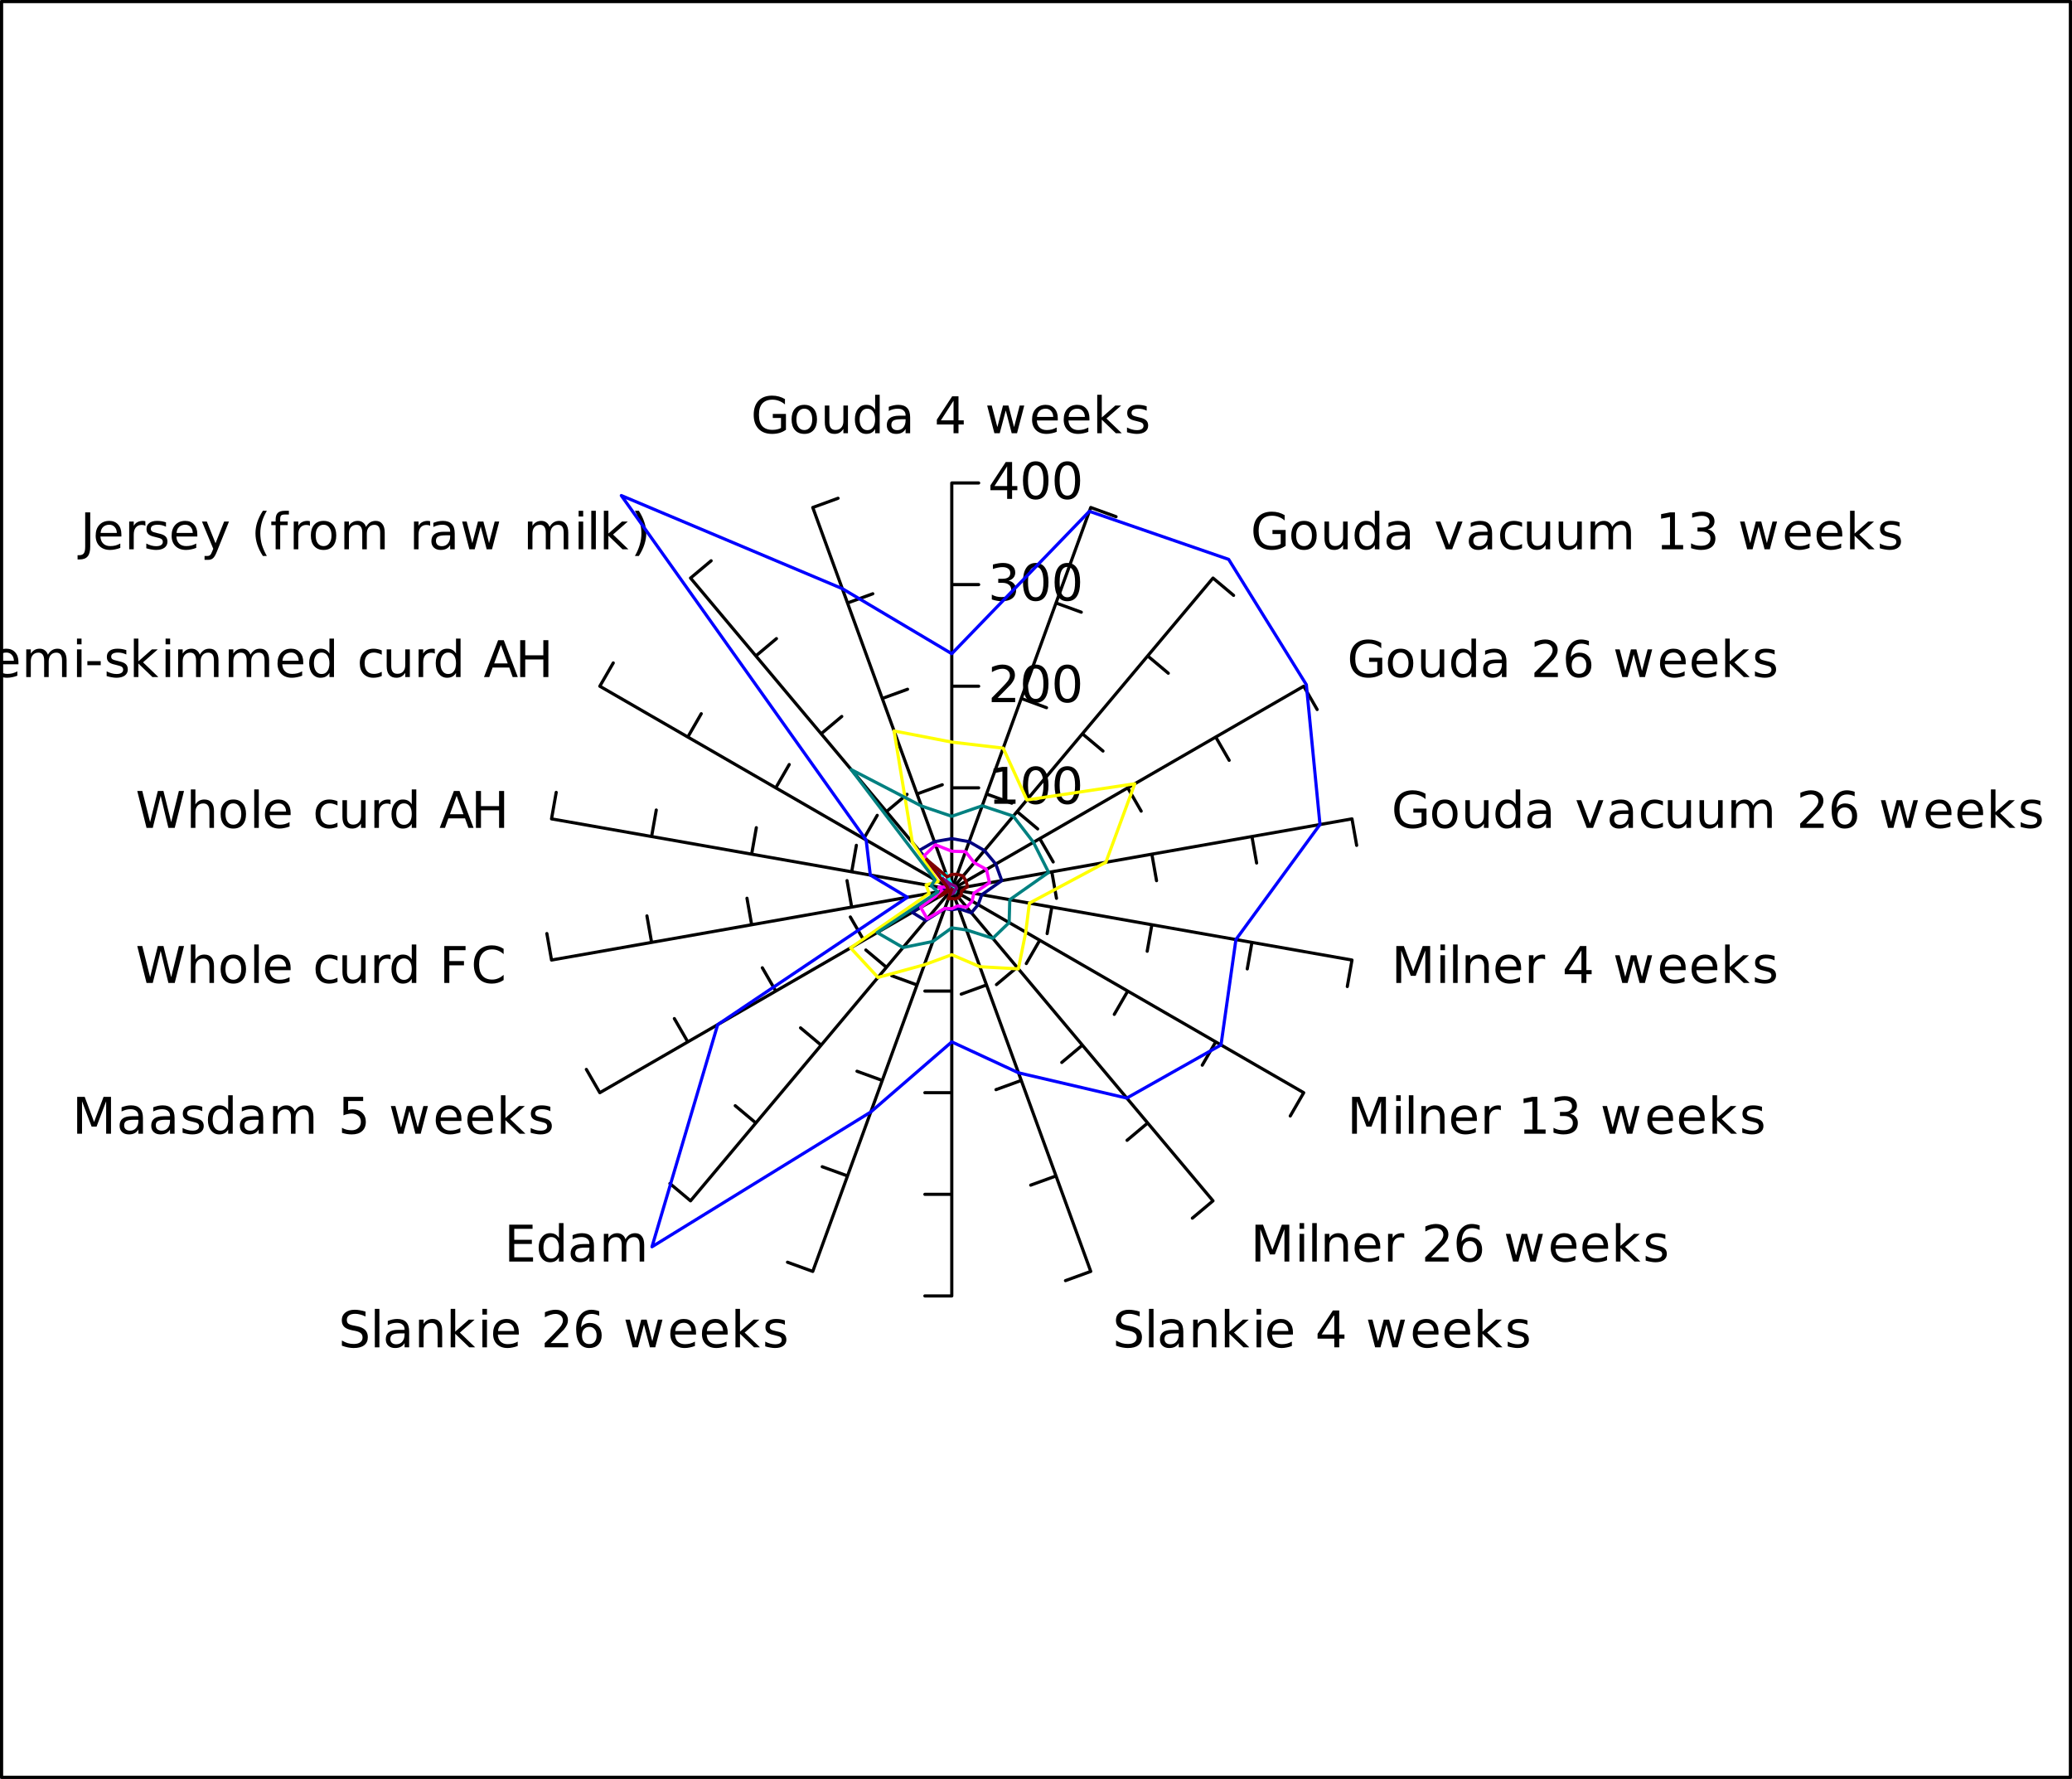
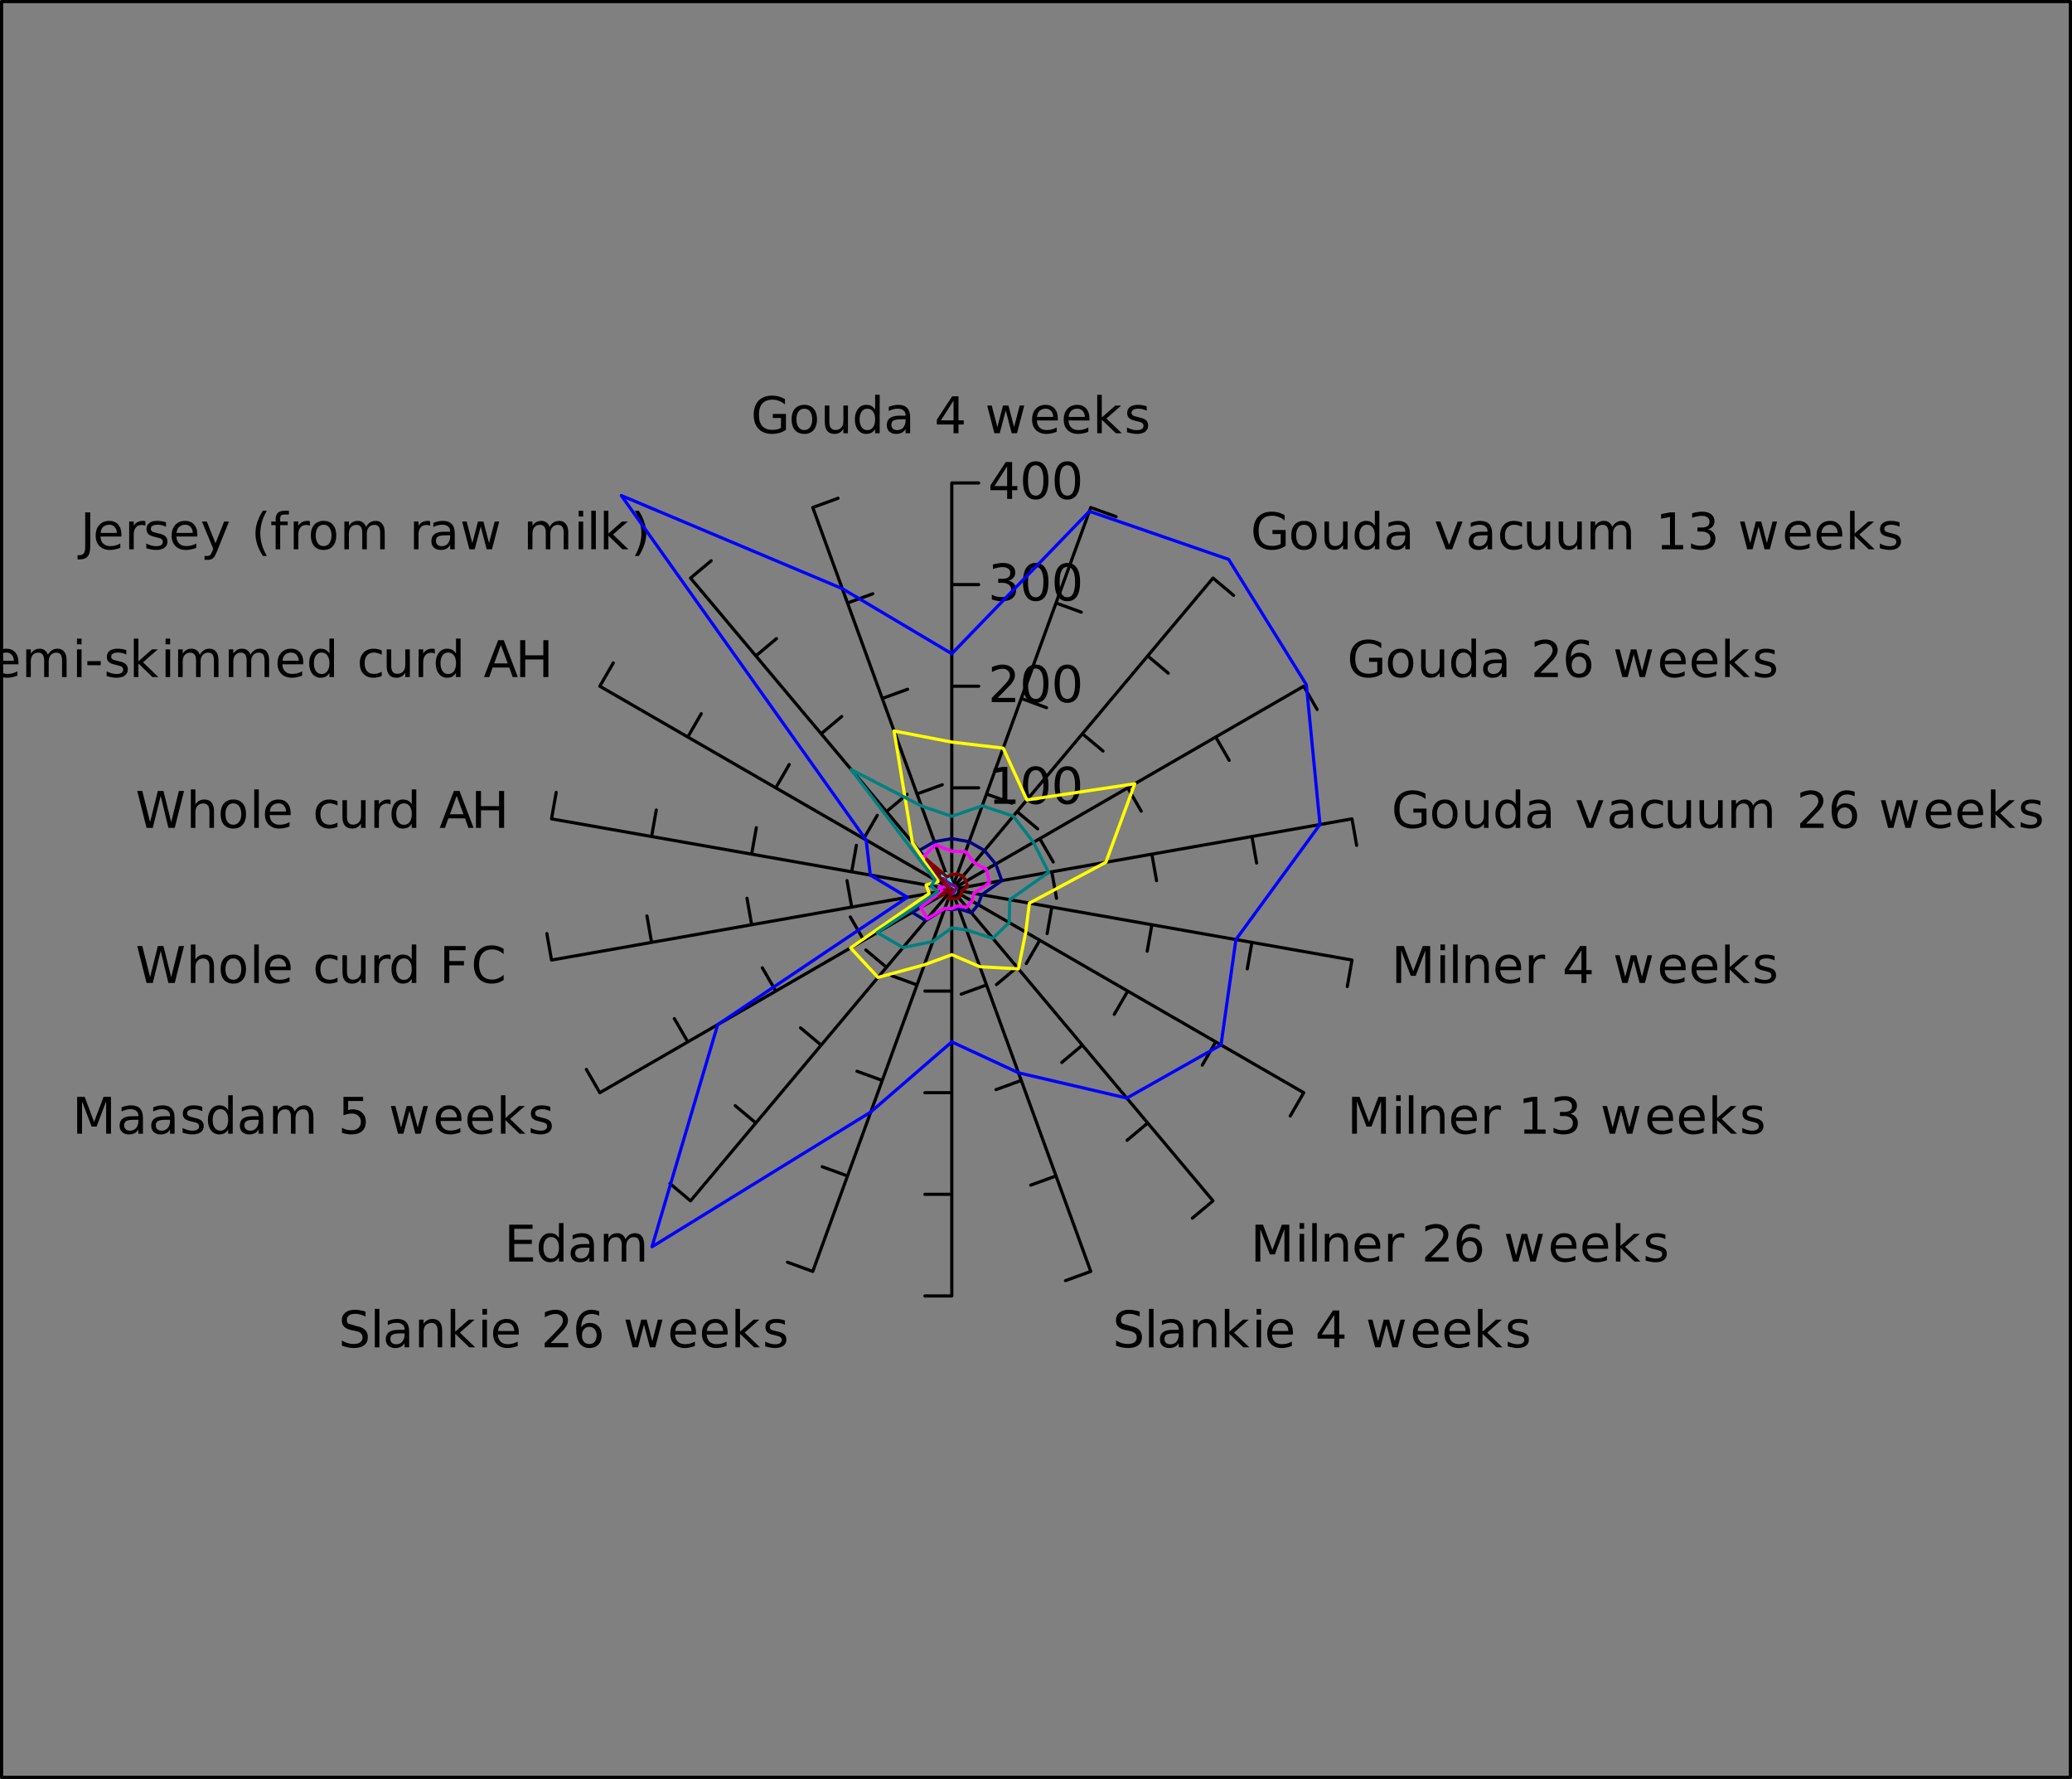
<svg xmlns="http://www.w3.org/2000/svg" xmlns:xlink="http://www.w3.org/1999/xlink" width="327.4pt" height="281.026pt" viewBox="0 0 327.4 281.026" version="1.1">
  <rect x="0" y="0" width="327.4" height="281.026" fill="#808080" stroke="none" />
  <defs>
    <g>
      <symbol overflow="visible" id="glyph0-0">
        <path style="stroke:none;" d="M 0.406 1.422 L 0.406 -5.641 L 4.406 -5.641 L 4.406 1.422 Z M 0.844 0.969 L 3.953 0.969 L 3.953 -5.188 L 0.844 -5.188 Z M 0.844 0.969 " />
      </symbol>
      <symbol overflow="visible" id="glyph0-1">
        <path style="stroke:none;" d="M 4.766 -0.828 L 4.766 -2.406 L 3.469 -2.406 L 3.469 -3.047 L 5.547 -3.047 L 5.547 -0.547 C 5.242 -0.328 4.906 -0.16 4.531 -0.047 C 4.164 0.055 3.773 0.109 3.359 0.109 C 2.453 0.109 1.738 -0.156 1.219 -0.688 C 0.707 -1.219 0.453 -1.957 0.453 -2.906 C 0.453 -3.863 0.707 -4.609 1.219 -5.141 C 1.738 -5.672 2.453 -5.938 3.359 -5.938 C 3.742 -5.938 4.102 -5.891 4.438 -5.797 C 4.781 -5.703 5.098 -5.566 5.391 -5.391 L 5.391 -4.547 C 5.098 -4.797 4.785 -4.984 4.453 -5.109 C 4.129 -5.234 3.785 -5.297 3.422 -5.297 C 2.711 -5.297 2.176 -5.094 1.812 -4.688 C 1.457 -4.289 1.281 -3.695 1.281 -2.906 C 1.281 -2.125 1.457 -1.531 1.812 -1.125 C 2.176 -0.727 2.711 -0.531 3.422 -0.531 C 3.703 -0.531 3.953 -0.555 4.172 -0.609 C 4.391 -0.66 4.586 -0.734 4.766 -0.828 Z M 4.766 -0.828 " />
      </symbol>
      <symbol overflow="visible" id="glyph0-2">
        <path style="stroke:none;" d="M 2.453 -3.875 C 2.066 -3.875 1.758 -3.723 1.531 -3.422 C 1.312 -3.117 1.203 -2.707 1.203 -2.188 C 1.203 -1.664 1.312 -1.254 1.531 -0.953 C 1.758 -0.648 2.066 -0.5 2.453 -0.5 C 2.836 -0.5 3.141 -0.648 3.359 -0.953 C 3.586 -1.254 3.703 -1.664 3.703 -2.188 C 3.703 -2.707 3.586 -3.117 3.359 -3.422 C 3.141 -3.723 2.836 -3.875 2.453 -3.875 Z M 2.453 -4.484 C 3.078 -4.484 3.566 -4.281 3.922 -3.875 C 4.273 -3.469 4.453 -2.906 4.453 -2.188 C 4.453 -1.469 4.273 -0.906 3.922 -0.5 C 3.566 -0.094 3.078 0.109 2.453 0.109 C 1.828 0.109 1.332 -0.094 0.969 -0.5 C 0.613 -0.906 0.438 -1.469 0.438 -2.188 C 0.438 -2.906 0.613 -3.469 0.969 -3.875 C 1.332 -4.281 1.828 -4.484 2.453 -4.484 Z M 2.453 -4.484 " />
      </symbol>
      <symbol overflow="visible" id="glyph0-3">
        <path style="stroke:none;" d="M 0.688 -1.734 L 0.688 -4.375 L 1.406 -4.375 L 1.406 -1.75 C 1.406 -1.344 1.484 -1.035 1.641 -0.828 C 1.805 -0.617 2.051 -0.516 2.375 -0.516 C 2.758 -0.516 3.062 -0.633 3.281 -0.875 C 3.508 -1.125 3.625 -1.461 3.625 -1.891 L 3.625 -4.375 L 4.344 -4.375 L 4.344 0 L 3.625 0 L 3.625 -0.672 C 3.445 -0.41 3.242 -0.211 3.016 -0.078 C 2.785 0.047 2.52 0.109 2.219 0.109 C 1.719 0.109 1.336 -0.047 1.078 -0.359 C 0.816 -0.672 0.688 -1.129 0.688 -1.734 Z M 2.484 -4.484 Z M 2.484 -4.484 " />
      </symbol>
      <symbol overflow="visible" id="glyph0-4">
        <path style="stroke:none;" d="M 3.641 -3.719 L 3.641 -6.078 L 4.359 -6.078 L 4.359 0 L 3.641 0 L 3.641 -0.656 C 3.484 -0.395 3.289 -0.203 3.062 -0.078 C 2.832 0.047 2.555 0.109 2.234 0.109 C 1.703 0.109 1.27 -0.098 0.938 -0.516 C 0.602 -0.941 0.438 -1.5 0.438 -2.188 C 0.438 -2.875 0.602 -3.426 0.938 -3.844 C 1.27 -4.27 1.703 -4.484 2.234 -4.484 C 2.555 -4.484 2.832 -4.422 3.062 -4.297 C 3.289 -4.172 3.484 -3.977 3.641 -3.719 Z M 1.188 -2.188 C 1.188 -1.656 1.297 -1.238 1.516 -0.938 C 1.734 -0.633 2.031 -0.484 2.406 -0.484 C 2.789 -0.484 3.094 -0.633 3.312 -0.938 C 3.531 -1.238 3.641 -1.656 3.641 -2.188 C 3.641 -2.719 3.531 -3.129 3.312 -3.422 C 3.094 -3.723 2.789 -3.875 2.406 -3.875 C 2.031 -3.875 1.734 -3.723 1.516 -3.422 C 1.297 -3.129 1.188 -2.719 1.188 -2.188 Z M 1.188 -2.188 " />
      </symbol>
      <symbol overflow="visible" id="glyph0-5">
        <path style="stroke:none;" d="M 2.75 -2.203 C 2.164 -2.203 1.758 -2.133 1.531 -2 C 1.312 -1.863 1.203 -1.641 1.203 -1.328 C 1.203 -1.066 1.285 -0.859 1.453 -0.703 C 1.617 -0.555 1.848 -0.484 2.141 -0.484 C 2.535 -0.484 2.852 -0.625 3.094 -0.906 C 3.332 -1.195 3.453 -1.578 3.453 -2.047 L 3.453 -2.203 Z M 4.172 -2.5 L 4.172 0 L 3.453 0 L 3.453 -0.672 C 3.297 -0.398 3.094 -0.203 2.844 -0.078 C 2.602 0.047 2.305 0.109 1.953 0.109 C 1.504 0.109 1.145 -0.016 0.875 -0.266 C 0.613 -0.516 0.484 -0.852 0.484 -1.281 C 0.484 -1.77 0.645 -2.141 0.969 -2.391 C 1.301 -2.641 1.797 -2.766 2.453 -2.766 L 3.453 -2.766 L 3.453 -2.828 C 3.453 -3.16 3.344 -3.414 3.125 -3.594 C 2.914 -3.781 2.613 -3.875 2.219 -3.875 C 1.969 -3.875 1.723 -3.844 1.484 -3.781 C 1.242 -3.719 1.016 -3.629 0.797 -3.516 L 0.797 -4.172 C 1.066 -4.273 1.32 -4.352 1.562 -4.406 C 1.812 -4.457 2.055 -4.484 2.297 -4.484 C 2.922 -4.484 3.391 -4.316 3.703 -3.984 C 4.016 -3.66 4.172 -3.164 4.172 -2.5 Z M 4.172 -2.5 " />
      </symbol>
      <symbol overflow="visible" id="glyph0-6">
        <path style="stroke:none;" d="" />
      </symbol>
      <symbol overflow="visible" id="glyph0-7">
        <path style="stroke:none;" d="M 3.031 -5.141 L 1.031 -2.031 L 3.031 -2.031 Z M 2.812 -5.828 L 3.812 -5.828 L 3.812 -2.031 L 4.641 -2.031 L 4.641 -1.375 L 3.812 -1.375 L 3.812 0 L 3.031 0 L 3.031 -1.375 L 0.391 -1.375 L 0.391 -2.141 Z M 2.812 -5.828 " />
      </symbol>
      <symbol overflow="visible" id="glyph0-8">
        <path style="stroke:none;" d="M 0.344 -4.375 L 1.062 -4.375 L 1.953 -0.969 L 2.844 -4.375 L 3.703 -4.375 L 4.594 -0.969 L 5.484 -4.375 L 6.203 -4.375 L 5.062 0 L 4.219 0 L 3.281 -3.594 L 2.328 0 L 1.484 0 Z M 0.344 -4.375 " />
      </symbol>
      <symbol overflow="visible" id="glyph0-9">
        <path style="stroke:none;" d="M 4.5 -2.375 L 4.5 -2.016 L 1.188 -2.016 C 1.219 -1.523 1.367 -1.148 1.641 -0.891 C 1.91 -0.629 2.281 -0.5 2.75 -0.5 C 3.031 -0.5 3.301 -0.531 3.562 -0.594 C 3.82 -0.664 4.078 -0.77 4.328 -0.906 L 4.328 -0.219 C 4.066 -0.113 3.801 -0.035 3.531 0.016 C 3.258 0.078 2.988 0.109 2.719 0.109 C 2.02 0.109 1.461 -0.094 1.047 -0.5 C 0.641 -0.906 0.438 -1.453 0.438 -2.141 C 0.438 -2.859 0.629 -3.426 1.016 -3.844 C 1.41 -4.27 1.938 -4.484 2.594 -4.484 C 3.176 -4.484 3.641 -4.289 3.984 -3.906 C 4.328 -3.531 4.5 -3.02 4.5 -2.375 Z M 3.781 -2.578 C 3.77 -2.973 3.656 -3.285 3.438 -3.516 C 3.227 -3.754 2.945 -3.875 2.594 -3.875 C 2.195 -3.875 1.875 -3.758 1.625 -3.531 C 1.383 -3.301 1.25 -2.984 1.219 -2.578 Z M 3.781 -2.578 " />
      </symbol>
      <symbol overflow="visible" id="glyph0-10">
        <path style="stroke:none;" d="M 0.734 -6.078 L 1.453 -6.078 L 1.453 -2.484 L 3.594 -4.375 L 4.516 -4.375 L 2.188 -2.328 L 4.609 0 L 3.672 0 L 1.453 -2.141 L 1.453 0 L 0.734 0 Z M 0.734 -6.078 " />
      </symbol>
      <symbol overflow="visible" id="glyph0-11">
        <path style="stroke:none;" d="M 3.547 -4.25 L 3.547 -3.562 C 3.336 -3.664 3.125 -3.742 2.906 -3.797 C 2.688 -3.848 2.461 -3.875 2.234 -3.875 C 1.879 -3.875 1.609 -3.816 1.422 -3.703 C 1.242 -3.598 1.156 -3.438 1.156 -3.219 C 1.156 -3.051 1.219 -2.922 1.344 -2.828 C 1.477 -2.734 1.738 -2.645 2.125 -2.562 L 2.375 -2.5 C 2.883 -2.395 3.242 -2.242 3.453 -2.047 C 3.672 -1.848 3.781 -1.566 3.781 -1.203 C 3.781 -0.797 3.617 -0.473 3.297 -0.234 C 2.973 -0.004 2.531 0.109 1.969 0.109 C 1.738 0.109 1.492 0.082 1.234 0.031 C 0.984 -0.008 0.719 -0.07 0.438 -0.156 L 0.438 -0.906 C 0.695 -0.77 0.957 -0.664 1.219 -0.594 C 1.477 -0.52 1.734 -0.484 1.984 -0.484 C 2.328 -0.484 2.586 -0.539 2.766 -0.656 C 2.953 -0.781 3.047 -0.945 3.047 -1.156 C 3.047 -1.352 2.977 -1.504 2.844 -1.609 C 2.707 -1.711 2.422 -1.812 1.984 -1.906 L 1.734 -1.969 C 1.285 -2.062 0.961 -2.203 0.766 -2.391 C 0.566 -2.586 0.469 -2.852 0.469 -3.188 C 0.469 -3.602 0.613 -3.922 0.906 -4.141 C 1.195 -4.367 1.609 -4.484 2.141 -4.484 C 2.41 -4.484 2.66 -4.461 2.891 -4.422 C 3.129 -4.379 3.348 -4.32 3.547 -4.25 Z M 3.547 -4.25 " />
      </symbol>
      <symbol overflow="visible" id="glyph0-12">
        <path style="stroke:none;" d="M 0.234 -4.375 L 1 -4.375 L 2.375 -0.703 L 3.734 -4.375 L 4.5 -4.375 L 2.859 0 L 1.875 0 Z M 0.234 -4.375 " />
      </symbol>
      <symbol overflow="visible" id="glyph0-13">
        <path style="stroke:none;" d="M 3.906 -4.203 L 3.906 -3.531 C 3.695 -3.645 3.488 -3.727 3.281 -3.781 C 3.082 -3.844 2.879 -3.875 2.672 -3.875 C 2.203 -3.875 1.836 -3.723 1.578 -3.422 C 1.328 -3.129 1.203 -2.719 1.203 -2.188 C 1.203 -1.656 1.328 -1.238 1.578 -0.938 C 1.836 -0.645 2.203 -0.5 2.672 -0.5 C 2.879 -0.5 3.082 -0.523 3.281 -0.578 C 3.488 -0.641 3.695 -0.723 3.906 -0.828 L 3.906 -0.172 C 3.707 -0.078 3.5 -0.008 3.281 0.031 C 3.062 0.082 2.832 0.109 2.594 0.109 C 1.938 0.109 1.41 -0.094 1.016 -0.5 C 0.629 -0.914 0.438 -1.477 0.438 -2.188 C 0.438 -2.895 0.633 -3.453 1.031 -3.859 C 1.426 -4.273 1.961 -4.484 2.641 -4.484 C 2.859 -4.484 3.07 -4.457 3.281 -4.406 C 3.5 -4.363 3.707 -4.297 3.906 -4.203 Z M 3.906 -4.203 " />
      </symbol>
      <symbol overflow="visible" id="glyph0-14">
        <path style="stroke:none;" d="M 4.156 -3.531 C 4.344 -3.852 4.562 -4.094 4.812 -4.25 C 5.062 -4.406 5.352 -4.484 5.688 -4.484 C 6.145 -4.484 6.492 -4.32 6.734 -4 C 6.984 -3.688 7.109 -3.234 7.109 -2.641 L 7.109 0 L 6.391 0 L 6.391 -2.625 C 6.391 -3.039 6.316 -3.348 6.172 -3.547 C 6.023 -3.754 5.797 -3.859 5.484 -3.859 C 5.117 -3.859 4.828 -3.734 4.609 -3.484 C 4.391 -3.234 4.281 -2.895 4.281 -2.469 L 4.281 0 L 3.562 0 L 3.562 -2.625 C 3.562 -3.039 3.484 -3.348 3.328 -3.547 C 3.18 -3.754 2.957 -3.859 2.656 -3.859 C 2.281 -3.859 1.984 -3.734 1.766 -3.484 C 1.555 -3.234 1.453 -2.895 1.453 -2.469 L 1.453 0 L 0.734 0 L 0.734 -4.375 L 1.453 -4.375 L 1.453 -3.703 C 1.617 -3.961 1.816 -4.156 2.047 -4.281 C 2.273 -4.414 2.547 -4.484 2.859 -4.484 C 3.172 -4.484 3.438 -4.398 3.656 -4.234 C 3.883 -4.078 4.051 -3.844 4.156 -3.531 Z M 4.156 -3.531 " />
      </symbol>
      <symbol overflow="visible" id="glyph0-15">
        <path style="stroke:none;" d="M 1 -0.672 L 2.281 -0.672 L 2.281 -5.109 L 0.875 -4.828 L 0.875 -5.547 L 2.281 -5.828 L 3.062 -5.828 L 3.062 -0.672 L 4.359 -0.672 L 4.359 0 L 1 0 Z M 1 -0.672 " />
      </symbol>
      <symbol overflow="visible" id="glyph0-16">
        <path style="stroke:none;" d="M 3.25 -3.141 C 3.625 -3.066 3.914 -2.898 4.125 -2.641 C 4.344 -2.391 4.453 -2.078 4.453 -1.703 C 4.453 -1.117 4.254 -0.672 3.859 -0.359 C 3.461 -0.047 2.898 0.109 2.172 0.109 C 1.922 0.109 1.664 0.082 1.406 0.031 C 1.156 -0.008 0.891 -0.078 0.609 -0.172 L 0.609 -0.938 C 0.828 -0.812 1.066 -0.711 1.328 -0.641 C 1.586 -0.578 1.859 -0.547 2.141 -0.547 C 2.641 -0.547 3.02 -0.645 3.281 -0.844 C 3.539 -1.039 3.672 -1.328 3.672 -1.703 C 3.672 -2.047 3.547 -2.312 3.297 -2.5 C 3.055 -2.695 2.723 -2.797 2.297 -2.797 L 1.625 -2.797 L 1.625 -3.438 L 2.328 -3.438 C 2.711 -3.438 3.008 -3.516 3.219 -3.672 C 3.426 -3.828 3.531 -4.051 3.531 -4.344 C 3.531 -4.645 3.422 -4.875 3.203 -5.031 C 2.992 -5.195 2.691 -5.281 2.297 -5.281 C 2.078 -5.281 1.844 -5.254 1.594 -5.203 C 1.352 -5.16 1.082 -5.086 0.781 -4.984 L 0.781 -5.688 C 1.082 -5.77 1.363 -5.832 1.625 -5.875 C 1.883 -5.914 2.133 -5.938 2.375 -5.938 C 2.969 -5.938 3.438 -5.801 3.781 -5.531 C 4.133 -5.258 4.312 -4.891 4.312 -4.422 C 4.312 -4.098 4.219 -3.828 4.031 -3.609 C 3.852 -3.391 3.594 -3.234 3.25 -3.141 Z M 3.25 -3.141 " />
      </symbol>
      <symbol overflow="visible" id="glyph0-17">
        <path style="stroke:none;" d="M 1.531 -0.672 L 4.297 -0.672 L 4.297 0 L 0.594 0 L 0.594 -0.672 C 0.883 -0.973 1.289 -1.383 1.812 -1.906 C 2.332 -2.438 2.656 -2.773 2.781 -2.922 C 3.039 -3.203 3.219 -3.441 3.312 -3.641 C 3.414 -3.836 3.469 -4.031 3.469 -4.219 C 3.469 -4.531 3.359 -4.785 3.141 -4.984 C 2.922 -5.18 2.641 -5.281 2.297 -5.281 C 2.047 -5.281 1.781 -5.234 1.5 -5.141 C 1.227 -5.055 0.938 -4.926 0.625 -4.75 L 0.625 -5.547 C 0.945 -5.68 1.242 -5.781 1.516 -5.844 C 1.797 -5.906 2.051 -5.938 2.281 -5.938 C 2.883 -5.938 3.363 -5.785 3.719 -5.484 C 4.082 -5.18 4.266 -4.781 4.266 -4.281 C 4.266 -4.039 4.219 -3.812 4.125 -3.594 C 4.031 -3.375 3.867 -3.117 3.641 -2.828 C 3.566 -2.754 3.352 -2.535 3 -2.172 C 2.656 -1.816 2.164 -1.316 1.531 -0.672 Z M 1.531 -0.672 " />
      </symbol>
      <symbol overflow="visible" id="glyph0-18">
        <path style="stroke:none;" d="M 2.641 -3.234 C 2.285 -3.234 2.004 -3.109 1.797 -2.859 C 1.586 -2.617 1.484 -2.289 1.484 -1.875 C 1.484 -1.457 1.586 -1.125 1.797 -0.875 C 2.004 -0.633 2.285 -0.516 2.641 -0.516 C 2.992 -0.516 3.273 -0.633 3.484 -0.875 C 3.691 -1.125 3.797 -1.457 3.797 -1.875 C 3.797 -2.289 3.691 -2.617 3.484 -2.859 C 3.273 -3.109 2.992 -3.234 2.641 -3.234 Z M 4.203 -5.703 L 4.203 -4.984 C 4.004 -5.078 3.805 -5.148 3.609 -5.203 C 3.41 -5.254 3.211 -5.281 3.016 -5.281 C 2.492 -5.281 2.094 -5.102 1.812 -4.75 C 1.539 -4.395 1.383 -3.863 1.344 -3.156 C 1.5 -3.383 1.691 -3.555 1.922 -3.672 C 2.148 -3.797 2.406 -3.859 2.688 -3.859 C 3.27 -3.859 3.734 -3.68 4.078 -3.328 C 4.422 -2.973 4.594 -2.488 4.594 -1.875 C 4.594 -1.27 4.414 -0.785 4.062 -0.422 C 3.707 -0.066 3.234 0.109 2.641 0.109 C 1.961 0.109 1.445 -0.145 1.094 -0.656 C 0.738 -1.176 0.562 -1.926 0.562 -2.906 C 0.562 -3.832 0.781 -4.566 1.219 -5.109 C 1.656 -5.66 2.242 -5.938 2.984 -5.938 C 3.18 -5.938 3.379 -5.914 3.578 -5.875 C 3.773 -5.844 3.984 -5.785 4.203 -5.703 Z M 4.203 -5.703 " />
      </symbol>
      <symbol overflow="visible" id="glyph0-19">
        <path style="stroke:none;" d="M 0.781 -5.828 L 1.969 -5.828 L 3.453 -1.859 L 4.953 -5.828 L 6.125 -5.828 L 6.125 0 L 5.359 0 L 5.359 -5.125 L 3.844 -1.125 L 3.062 -1.125 L 1.547 -5.125 L 1.547 0 L 0.781 0 Z M 0.781 -5.828 " />
      </symbol>
      <symbol overflow="visible" id="glyph0-20">
        <path style="stroke:none;" d="M 0.75 -4.375 L 1.469 -4.375 L 1.469 0 L 0.75 0 Z M 0.75 -6.078 L 1.469 -6.078 L 1.469 -5.172 L 0.75 -5.172 Z M 0.75 -6.078 " />
      </symbol>
      <symbol overflow="visible" id="glyph0-21">
        <path style="stroke:none;" d="M 0.75 -6.078 L 1.469 -6.078 L 1.469 0 L 0.75 0 Z M 0.75 -6.078 " />
      </symbol>
      <symbol overflow="visible" id="glyph0-22">
        <path style="stroke:none;" d="M 4.391 -2.641 L 4.391 0 L 3.672 0 L 3.672 -2.625 C 3.672 -3.031 3.586 -3.336 3.422 -3.547 C 3.266 -3.754 3.023 -3.859 2.703 -3.859 C 2.316 -3.859 2.008 -3.734 1.781 -3.484 C 1.562 -3.234 1.453 -2.895 1.453 -2.469 L 1.453 0 L 0.734 0 L 0.734 -4.375 L 1.453 -4.375 L 1.453 -3.703 C 1.617 -3.961 1.816 -4.156 2.047 -4.281 C 2.285 -4.414 2.555 -4.484 2.859 -4.484 C 3.367 -4.484 3.75 -4.328 4 -4.016 C 4.258 -3.703 4.391 -3.242 4.391 -2.641 Z M 4.391 -2.641 " />
      </symbol>
      <symbol overflow="visible" id="glyph0-23">
        <path style="stroke:none;" d="M 3.297 -3.703 C 3.211 -3.754 3.125 -3.789 3.031 -3.812 C 2.938 -3.832 2.832 -3.844 2.719 -3.844 C 2.312 -3.844 2 -3.707 1.781 -3.438 C 1.562 -3.176 1.453 -2.801 1.453 -2.312 L 1.453 0 L 0.734 0 L 0.734 -4.375 L 1.453 -4.375 L 1.453 -3.703 C 1.598 -3.961 1.789 -4.156 2.031 -4.281 C 2.281 -4.414 2.578 -4.484 2.922 -4.484 C 2.973 -4.484 3.023 -4.477 3.078 -4.469 C 3.141 -4.469 3.207 -4.457 3.281 -4.438 Z M 3.297 -3.703 " />
      </symbol>
      <symbol overflow="visible" id="glyph0-24">
-         <path style="stroke:none;" d="M 4.281 -5.641 L 4.281 -4.875 C 3.977 -5.02 3.691 -5.125 3.422 -5.188 C 3.16 -5.258 2.91 -5.297 2.672 -5.297 C 2.234 -5.297 1.898 -5.211 1.672 -5.047 C 1.441 -4.879 1.328 -4.645 1.328 -4.344 C 1.328 -4.082 1.398 -3.883 1.547 -3.75 C 1.703 -3.625 2 -3.52 2.438 -3.438 L 2.906 -3.344 C 3.5 -3.227 3.938 -3.031 4.219 -2.75 C 4.5 -2.469 4.641 -2.086 4.641 -1.609 C 4.641 -1.047 4.445 -0.617 4.062 -0.328 C 3.688 -0.035 3.133 0.109 2.406 0.109 C 2.125 0.109 1.828 0.078 1.516 0.016 C 1.203 -0.047 0.879 -0.141 0.547 -0.266 L 0.547 -1.078 C 0.867 -0.891 1.18 -0.75 1.484 -0.656 C 1.797 -0.57 2.102 -0.531 2.406 -0.531 C 2.852 -0.531 3.195 -0.617 3.438 -0.797 C 3.688 -0.973 3.812 -1.223 3.812 -1.547 C 3.812 -1.836 3.723 -2.062 3.547 -2.219 C 3.367 -2.383 3.082 -2.508 2.688 -2.594 L 2.203 -2.688 C 1.609 -2.801 1.18 -2.984 0.922 -3.234 C 0.66 -3.484 0.531 -3.832 0.531 -4.281 C 0.531 -4.789 0.711 -5.191 1.078 -5.484 C 1.441 -5.785 1.941 -5.938 2.578 -5.938 C 2.848 -5.938 3.125 -5.91 3.406 -5.859 C 3.695 -5.816 3.988 -5.742 4.281 -5.641 Z M 4.281 -5.641 " />
+         <path style="stroke:none;" d="M 4.281 -5.641 L 4.281 -4.875 C 3.977 -5.02 3.691 -5.125 3.422 -5.188 C 3.16 -5.258 2.91 -5.297 2.672 -5.297 C 2.234 -5.297 1.898 -5.211 1.672 -5.047 C 1.441 -4.879 1.328 -4.645 1.328 -4.344 C 1.328 -4.082 1.398 -3.883 1.547 -3.75 L 2.906 -3.344 C 3.5 -3.227 3.938 -3.031 4.219 -2.75 C 4.5 -2.469 4.641 -2.086 4.641 -1.609 C 4.641 -1.047 4.445 -0.617 4.062 -0.328 C 3.688 -0.035 3.133 0.109 2.406 0.109 C 2.125 0.109 1.828 0.078 1.516 0.016 C 1.203 -0.047 0.879 -0.141 0.547 -0.266 L 0.547 -1.078 C 0.867 -0.891 1.18 -0.75 1.484 -0.656 C 1.797 -0.57 2.102 -0.531 2.406 -0.531 C 2.852 -0.531 3.195 -0.617 3.438 -0.797 C 3.688 -0.973 3.812 -1.223 3.812 -1.547 C 3.812 -1.836 3.723 -2.062 3.547 -2.219 C 3.367 -2.383 3.082 -2.508 2.688 -2.594 L 2.203 -2.688 C 1.609 -2.801 1.18 -2.984 0.922 -3.234 C 0.66 -3.484 0.531 -3.832 0.531 -4.281 C 0.531 -4.789 0.711 -5.191 1.078 -5.484 C 1.441 -5.785 1.941 -5.938 2.578 -5.938 C 2.848 -5.938 3.125 -5.91 3.406 -5.859 C 3.695 -5.816 3.988 -5.742 4.281 -5.641 Z M 4.281 -5.641 " />
      </symbol>
      <symbol overflow="visible" id="glyph0-25">
        <path style="stroke:none;" d="M 0.781 -5.828 L 4.469 -5.828 L 4.469 -5.172 L 1.578 -5.172 L 1.578 -3.438 L 4.359 -3.438 L 4.359 -2.781 L 1.578 -2.781 L 1.578 -0.672 L 4.547 -0.672 L 4.547 0 L 0.781 0 Z M 0.781 -5.828 " />
      </symbol>
      <symbol overflow="visible" id="glyph0-26">
        <path style="stroke:none;" d="M 0.859 -5.828 L 3.969 -5.828 L 3.969 -5.172 L 1.594 -5.172 L 1.594 -3.734 C 1.707 -3.773 1.82 -3.805 1.938 -3.828 C 2.051 -3.848 2.164 -3.859 2.281 -3.859 C 2.926 -3.859 3.438 -3.676 3.812 -3.312 C 4.195 -2.957 4.391 -2.477 4.391 -1.875 C 4.391 -1.25 4.191 -0.758 3.797 -0.406 C 3.41 -0.062 2.863 0.109 2.156 0.109 C 1.906 0.109 1.656 0.086 1.406 0.047 C 1.156 0.004 0.895 -0.055 0.625 -0.141 L 0.625 -0.938 C 0.852 -0.801 1.094 -0.703 1.344 -0.641 C 1.594 -0.578 1.859 -0.547 2.141 -0.547 C 2.586 -0.547 2.941 -0.664 3.203 -0.906 C 3.473 -1.145 3.609 -1.469 3.609 -1.875 C 3.609 -2.281 3.473 -2.598 3.203 -2.828 C 2.941 -3.066 2.586 -3.188 2.141 -3.188 C 1.93 -3.188 1.719 -3.16 1.5 -3.109 C 1.289 -3.066 1.078 -3 0.859 -2.906 Z M 0.859 -5.828 " />
      </symbol>
      <symbol overflow="visible" id="glyph0-27">
        <path style="stroke:none;" d="M 0.266 -5.828 L 1.062 -5.828 L 2.297 -0.906 L 3.516 -5.828 L 4.406 -5.828 L 5.625 -0.906 L 6.844 -5.828 L 7.656 -5.828 L 6.188 0 L 5.188 0 L 3.969 -5.062 L 2.719 0 L 1.734 0 Z M 0.266 -5.828 " />
      </symbol>
      <symbol overflow="visible" id="glyph0-28">
        <path style="stroke:none;" d="M 4.391 -2.641 L 4.391 0 L 3.672 0 L 3.672 -2.625 C 3.672 -3.031 3.586 -3.336 3.422 -3.547 C 3.266 -3.754 3.023 -3.859 2.703 -3.859 C 2.316 -3.859 2.008 -3.734 1.781 -3.484 C 1.562 -3.234 1.453 -2.895 1.453 -2.469 L 1.453 0 L 0.734 0 L 0.734 -6.078 L 1.453 -6.078 L 1.453 -3.703 C 1.617 -3.961 1.816 -4.156 2.047 -4.281 C 2.285 -4.414 2.555 -4.484 2.859 -4.484 C 3.367 -4.484 3.75 -4.328 4 -4.016 C 4.258 -3.703 4.391 -3.242 4.391 -2.641 Z M 4.391 -2.641 " />
      </symbol>
      <symbol overflow="visible" id="glyph0-29">
        <path style="stroke:none;" d="M 0.781 -5.828 L 4.141 -5.828 L 4.141 -5.172 L 1.578 -5.172 L 1.578 -3.453 L 3.891 -3.453 L 3.891 -2.781 L 1.578 -2.781 L 1.578 0 L 0.781 0 Z M 0.781 -5.828 " />
      </symbol>
      <symbol overflow="visible" id="glyph0-30">
        <path style="stroke:none;" d="M 5.156 -5.391 L 5.156 -4.547 C 4.883 -4.797 4.598 -4.984 4.297 -5.109 C 4.004 -5.234 3.688 -5.297 3.344 -5.297 C 2.676 -5.297 2.164 -5.086 1.812 -4.672 C 1.457 -4.266 1.281 -3.676 1.281 -2.906 C 1.281 -2.145 1.457 -1.555 1.812 -1.141 C 2.164 -0.734 2.676 -0.531 3.344 -0.531 C 3.688 -0.531 4.004 -0.594 4.297 -0.719 C 4.598 -0.844 4.883 -1.031 5.156 -1.281 L 5.156 -0.453 C 4.875 -0.266 4.578 -0.125 4.266 -0.031 C 3.961 0.062 3.641 0.109 3.297 0.109 C 2.41 0.109 1.711 -0.16 1.203 -0.703 C 0.703 -1.242 0.453 -1.977 0.453 -2.906 C 0.453 -3.844 0.703 -4.582 1.203 -5.125 C 1.711 -5.664 2.41 -5.938 3.297 -5.938 C 3.648 -5.938 3.977 -5.891 4.281 -5.797 C 4.594 -5.703 4.883 -5.566 5.156 -5.391 Z M 5.156 -5.391 " />
      </symbol>
      <symbol overflow="visible" id="glyph0-31">
        <path style="stroke:none;" d="M 2.734 -5.062 L 1.672 -2.156 L 3.812 -2.156 Z M 2.297 -5.828 L 3.188 -5.828 L 5.406 0 L 4.594 0 L 4.062 -1.5 L 1.422 -1.5 L 0.891 0 L 0.062 0 Z M 2.297 -5.828 " />
      </symbol>
      <symbol overflow="visible" id="glyph0-32">
        <path style="stroke:none;" d="M 0.781 -5.828 L 1.578 -5.828 L 1.578 -3.438 L 4.438 -3.438 L 4.438 -5.828 L 5.234 -5.828 L 5.234 0 L 4.438 0 L 4.438 -2.781 L 1.578 -2.781 L 1.578 0 L 0.781 0 Z M 0.781 -5.828 " />
      </symbol>
      <symbol overflow="visible" id="glyph0-33">
        <path style="stroke:none;" d="M 1.578 -5.188 L 1.578 -0.656 L 2.531 -0.656 C 3.332 -0.656 3.922 -0.836 4.297 -1.203 C 4.672 -1.566 4.859 -2.141 4.859 -2.922 C 4.859 -3.703 4.672 -4.273 4.297 -4.641 C 3.922 -5.004 3.332 -5.188 2.531 -5.188 Z M 0.781 -5.828 L 2.406 -5.828 C 3.539 -5.828 4.367 -5.594 4.891 -5.125 C 5.422 -4.656 5.688 -3.922 5.688 -2.922 C 5.688 -1.922 5.422 -1.18 4.891 -0.703 C 4.359 -0.234 3.531 0 2.406 0 L 0.781 0 Z M 0.781 -5.828 " />
      </symbol>
      <symbol overflow="visible" id="glyph0-34">
        <path style="stroke:none;" d="M 0.391 -2.516 L 2.5 -2.516 L 2.5 -1.875 L 0.391 -1.875 Z M 0.391 -2.516 " />
      </symbol>
      <symbol overflow="visible" id="glyph0-35">
        <path style="stroke:none;" d="M 0.781 -5.828 L 1.578 -5.828 L 1.578 -0.406 C 1.578 0.301 1.441 0.812 1.172 1.125 C 0.91 1.445 0.484 1.609 -0.109 1.609 L -0.422 1.609 L -0.422 0.938 L -0.172 0.938 C 0.18 0.938 0.426 0.836 0.562 0.641 C 0.707 0.453 0.781 0.102 0.781 -0.406 Z M 0.781 -5.828 " />
      </symbol>
      <symbol overflow="visible" id="glyph0-36">
        <path style="stroke:none;" d="M 2.578 0.406 C 2.367 0.926 2.164 1.266 1.969 1.422 C 1.781 1.586 1.523 1.672 1.203 1.672 L 0.641 1.672 L 0.641 1.062 L 1.062 1.062 C 1.258 1.062 1.41 1.016 1.516 0.922 C 1.629 0.828 1.75 0.609 1.875 0.266 L 2.016 -0.078 L 0.234 -4.375 L 1 -4.375 L 2.375 -0.953 L 3.734 -4.375 L 4.5 -4.375 Z M 2.578 0.406 " />
      </symbol>
      <symbol overflow="visible" id="glyph0-37">
        <path style="stroke:none;" d="M 2.484 -6.078 C 2.129 -5.473 1.867 -4.879 1.703 -4.297 C 1.535 -3.711 1.453 -3.117 1.453 -2.516 C 1.453 -1.91 1.535 -1.312 1.703 -0.719 C 1.879 -0.133 2.141 0.457 2.484 1.062 L 1.859 1.062 C 1.461 0.445 1.164 -0.156 0.969 -0.75 C 0.781 -1.344 0.688 -1.93 0.688 -2.516 C 0.688 -3.098 0.781 -3.68 0.969 -4.266 C 1.164 -4.859 1.461 -5.461 1.859 -6.078 Z M 2.484 -6.078 " />
      </symbol>
      <symbol overflow="visible" id="glyph0-38">
        <path style="stroke:none;" d="M 2.969 -6.078 L 2.969 -5.484 L 2.281 -5.484 C 2.02 -5.484 1.836 -5.43 1.734 -5.328 C 1.641 -5.223 1.594 -5.035 1.594 -4.766 L 1.594 -4.375 L 2.781 -4.375 L 2.781 -3.812 L 1.594 -3.812 L 1.594 0 L 0.875 0 L 0.875 -3.812 L 0.188 -3.812 L 0.188 -4.375 L 0.875 -4.375 L 0.875 -4.688 C 0.875 -5.164 0.984 -5.516 1.203 -5.734 C 1.43 -5.961 1.797 -6.078 2.297 -6.078 Z M 2.969 -6.078 " />
      </symbol>
      <symbol overflow="visible" id="glyph0-39">
        <path style="stroke:none;" d="M 0.641 -6.078 L 1.266 -6.078 C 1.66 -5.461 1.953 -4.859 2.141 -4.266 C 2.336 -3.68 2.438 -3.098 2.438 -2.516 C 2.438 -1.93 2.336 -1.344 2.141 -0.75 C 1.953 -0.156 1.66 0.445 1.266 1.062 L 0.641 1.062 C 0.984 0.457 1.238 -0.133 1.406 -0.719 C 1.582 -1.312 1.672 -1.91 1.672 -2.516 C 1.672 -3.117 1.582 -3.711 1.406 -4.297 C 1.238 -4.879 0.984 -5.473 0.641 -6.078 Z M 0.641 -6.078 " />
      </symbol>
      <symbol overflow="visible" id="glyph0-40">
        <path style="stroke:none;" d="M 2.547 -5.312 C 2.141 -5.312 1.832 -5.109 1.625 -4.703 C 1.426 -4.305 1.328 -3.707 1.328 -2.906 C 1.328 -2.113 1.426 -1.516 1.625 -1.109 C 1.832 -0.711 2.141 -0.516 2.547 -0.516 C 2.953 -0.516 3.254 -0.711 3.453 -1.109 C 3.66 -1.516 3.766 -2.113 3.766 -2.906 C 3.766 -3.707 3.66 -4.305 3.453 -4.703 C 3.254 -5.109 2.953 -5.312 2.547 -5.312 Z M 2.547 -5.938 C 3.203 -5.938 3.703 -5.676 4.047 -5.156 C 4.391 -4.645 4.562 -3.895 4.562 -2.906 C 4.562 -1.926 4.391 -1.176 4.047 -0.656 C 3.703 -0.145 3.203 0.109 2.547 0.109 C 1.891 0.109 1.391 -0.145 1.047 -0.656 C 0.703 -1.176 0.531 -1.926 0.531 -2.906 C 0.531 -3.895 0.703 -4.645 1.047 -5.156 C 1.391 -5.676 1.891 -5.938 2.547 -5.938 Z M 2.547 -5.938 " />
      </symbol>
    </g>
    <clipPath id="clip1">
-       <path d="M 0 0 L 327.398 0 L 327.398 281 L 0 281 Z M 0 0 " />
-     </clipPath>
+       </clipPath>
    <clipPath id="clip2">
      <path d="M 0 0 L 327.398 0 L 327.398 281.027 L 0 281.027 Z M 0 0 " />
    </clipPath>
  </defs>
  <g id="surface35389">
    <g clip-path="url(#clip1)" clip-rule="nonzero">
      <path style=" stroke:none;fill-rule:nonzero;fill:rgb(100%,100%,100%);fill-opacity:1;" d="M 0.25 0.25 L 327.148 0.25 L 327.148 280.777 L 0.25 280.777 Z M 0.25 0.25 " />
    </g>
    <g clip-path="url(#clip2)" clip-rule="nonzero">
      <path style="fill:none;stroke-width:0.5;stroke-linecap:round;stroke-linejoin:round;stroke:rgb(0%,0%,0%);stroke-opacity:1;stroke-miterlimit:10;" d="M 0.25 0.25 L 327.148 0.25 L 327.148 280.777 L 0.25 280.777 Z M 0.25 0.25 " />
    </g>
    <g style="fill:rgb(0%,0%,0%);fill-opacity:1;">
      <use xlink:href="#glyph0-1" x="118.641" y="68.438" />
      <use xlink:href="#glyph0-2" x="124.641" y="68.438" />
      <use xlink:href="#glyph0-3" x="129.641" y="68.438" />
      <use xlink:href="#glyph0-4" x="134.641" y="68.438" />
      <use xlink:href="#glyph0-5" x="139.641" y="68.438" />
      <use xlink:href="#glyph0-6" x="144.641" y="68.438" />
      <use xlink:href="#glyph0-7" x="147.641" y="68.438" />
      <use xlink:href="#glyph0-6" x="152.641" y="68.438" />
      <use xlink:href="#glyph0-8" x="155.641" y="68.438" />
      <use xlink:href="#glyph0-9" x="162.641" y="68.438" />
      <use xlink:href="#glyph0-9" x="167.641" y="68.438" />
      <use xlink:href="#glyph0-10" x="172.641" y="68.438" />
      <use xlink:href="#glyph0-11" x="177.641" y="68.438" />
    </g>
    <g style="fill:rgb(0%,0%,0%);fill-opacity:1;">
      <use xlink:href="#glyph0-1" x="197.598" y="86.77" />
      <use xlink:href="#glyph0-2" x="203.598" y="86.77" />
      <use xlink:href="#glyph0-3" x="208.598" y="86.77" />
      <use xlink:href="#glyph0-4" x="213.598" y="86.77" />
      <use xlink:href="#glyph0-5" x="218.598" y="86.77" />
      <use xlink:href="#glyph0-6" x="223.598" y="86.77" />
      <use xlink:href="#glyph0-12" x="226.598" y="86.77" />
      <use xlink:href="#glyph0-5" x="231.598" y="86.77" />
      <use xlink:href="#glyph0-13" x="236.598" y="86.77" />
      <use xlink:href="#glyph0-3" x="240.598" y="86.77" />
      <use xlink:href="#glyph0-3" x="245.598" y="86.77" />
      <use xlink:href="#glyph0-14" x="250.598" y="86.77" />
      <use xlink:href="#glyph0-6" x="258.598" y="86.77" />
      <use xlink:href="#glyph0-15" x="261.598" y="86.77" />
      <use xlink:href="#glyph0-16" x="266.598" y="86.77" />
      <use xlink:href="#glyph0-6" x="271.598" y="86.77" />
      <use xlink:href="#glyph0-8" x="274.598" y="86.77" />
      <use xlink:href="#glyph0-9" x="281.598" y="86.77" />
      <use xlink:href="#glyph0-9" x="286.598" y="86.77" />
      <use xlink:href="#glyph0-10" x="291.598" y="86.77" />
      <use xlink:href="#glyph0-11" x="296.598" y="86.77" />
    </g>
    <g style="fill:rgb(0%,0%,0%);fill-opacity:1;">
      <use xlink:href="#glyph0-1" x="212.863" y="106.961" />
      <use xlink:href="#glyph0-2" x="218.863" y="106.961" />
      <use xlink:href="#glyph0-3" x="223.863" y="106.961" />
      <use xlink:href="#glyph0-4" x="228.863" y="106.961" />
      <use xlink:href="#glyph0-5" x="233.863" y="106.961" />
      <use xlink:href="#glyph0-6" x="238.863" y="106.961" />
      <use xlink:href="#glyph0-17" x="241.863" y="106.961" />
      <use xlink:href="#glyph0-18" x="246.863" y="106.961" />
      <use xlink:href="#glyph0-6" x="251.863" y="106.961" />
      <use xlink:href="#glyph0-8" x="254.863" y="106.961" />
      <use xlink:href="#glyph0-9" x="261.863" y="106.961" />
      <use xlink:href="#glyph0-9" x="266.863" y="106.961" />
      <use xlink:href="#glyph0-10" x="271.863" y="106.961" />
      <use xlink:href="#glyph0-11" x="276.863" y="106.961" />
    </g>
    <g style="fill:rgb(0%,0%,0%);fill-opacity:1;">
      <use xlink:href="#glyph0-1" x="219.855" y="130.785" />
      <use xlink:href="#glyph0-2" x="225.855" y="130.785" />
      <use xlink:href="#glyph0-3" x="230.855" y="130.785" />
      <use xlink:href="#glyph0-4" x="235.855" y="130.785" />
      <use xlink:href="#glyph0-5" x="240.855" y="130.785" />
      <use xlink:href="#glyph0-6" x="245.855" y="130.785" />
      <use xlink:href="#glyph0-12" x="248.855" y="130.785" />
      <use xlink:href="#glyph0-5" x="253.855" y="130.785" />
      <use xlink:href="#glyph0-13" x="258.855" y="130.785" />
      <use xlink:href="#glyph0-3" x="262.855" y="130.785" />
      <use xlink:href="#glyph0-3" x="267.855" y="130.785" />
      <use xlink:href="#glyph0-14" x="272.855" y="130.785" />
      <use xlink:href="#glyph0-6" x="280.855" y="130.785" />
      <use xlink:href="#glyph0-17" x="283.855" y="130.785" />
      <use xlink:href="#glyph0-18" x="288.855" y="130.785" />
      <use xlink:href="#glyph0-6" x="293.855" y="130.785" />
      <use xlink:href="#glyph0-8" x="296.855" y="130.785" />
      <use xlink:href="#glyph0-9" x="303.855" y="130.785" />
      <use xlink:href="#glyph0-9" x="308.855" y="130.785" />
      <use xlink:href="#glyph0-10" x="313.855" y="130.785" />
      <use xlink:href="#glyph0-11" x="318.855" y="130.785" />
    </g>
    <g style="fill:rgb(0%,0%,0%);fill-opacity:1;">
      <use xlink:href="#glyph0-19" x="219.855" y="155.281" />
      <use xlink:href="#glyph0-20" x="226.855" y="155.281" />
      <use xlink:href="#glyph0-21" x="228.855" y="155.281" />
      <use xlink:href="#glyph0-22" x="230.855" y="155.281" />
      <use xlink:href="#glyph0-9" x="235.855" y="155.281" />
      <use xlink:href="#glyph0-23" x="240.855" y="155.281" />
      <use xlink:href="#glyph0-6" x="243.855" y="155.281" />
      <use xlink:href="#glyph0-7" x="246.855" y="155.281" />
      <use xlink:href="#glyph0-6" x="251.855" y="155.281" />
      <use xlink:href="#glyph0-8" x="254.855" y="155.281" />
      <use xlink:href="#glyph0-9" x="261.855" y="155.281" />
      <use xlink:href="#glyph0-9" x="266.855" y="155.281" />
      <use xlink:href="#glyph0-10" x="271.855" y="155.281" />
      <use xlink:href="#glyph0-11" x="276.855" y="155.281" />
    </g>
    <g style="fill:rgb(0%,0%,0%);fill-opacity:1;">
      <use xlink:href="#glyph0-19" x="212.863" y="179.102" />
      <use xlink:href="#glyph0-20" x="219.863" y="179.102" />
      <use xlink:href="#glyph0-21" x="221.863" y="179.102" />
      <use xlink:href="#glyph0-22" x="223.863" y="179.102" />
      <use xlink:href="#glyph0-9" x="228.863" y="179.102" />
      <use xlink:href="#glyph0-23" x="233.863" y="179.102" />
      <use xlink:href="#glyph0-6" x="236.863" y="179.102" />
      <use xlink:href="#glyph0-15" x="239.863" y="179.102" />
      <use xlink:href="#glyph0-16" x="244.863" y="179.102" />
      <use xlink:href="#glyph0-6" x="249.863" y="179.102" />
      <use xlink:href="#glyph0-8" x="252.863" y="179.102" />
      <use xlink:href="#glyph0-9" x="259.863" y="179.102" />
      <use xlink:href="#glyph0-9" x="264.863" y="179.102" />
      <use xlink:href="#glyph0-10" x="269.863" y="179.102" />
      <use xlink:href="#glyph0-11" x="274.863" y="179.102" />
    </g>
    <g style="fill:rgb(0%,0%,0%);fill-opacity:1;">
      <use xlink:href="#glyph0-19" x="197.598" y="199.297" />
      <use xlink:href="#glyph0-20" x="204.598" y="199.297" />
      <use xlink:href="#glyph0-21" x="206.598" y="199.297" />
      <use xlink:href="#glyph0-22" x="208.598" y="199.297" />
      <use xlink:href="#glyph0-9" x="213.598" y="199.297" />
      <use xlink:href="#glyph0-23" x="218.598" y="199.297" />
      <use xlink:href="#glyph0-6" x="221.598" y="199.297" />
      <use xlink:href="#glyph0-17" x="224.598" y="199.297" />
      <use xlink:href="#glyph0-18" x="229.598" y="199.297" />
      <use xlink:href="#glyph0-6" x="234.598" y="199.297" />
      <use xlink:href="#glyph0-8" x="237.598" y="199.297" />
      <use xlink:href="#glyph0-9" x="244.598" y="199.297" />
      <use xlink:href="#glyph0-9" x="249.598" y="199.297" />
      <use xlink:href="#glyph0-10" x="254.598" y="199.297" />
      <use xlink:href="#glyph0-11" x="259.598" y="199.297" />
    </g>
    <g style="fill:rgb(0%,0%,0%);fill-opacity:1;">
      <use xlink:href="#glyph0-24" x="175.801" y="212.848" />
      <use xlink:href="#glyph0-21" x="180.801" y="212.848" />
      <use xlink:href="#glyph0-5" x="182.801" y="212.848" />
      <use xlink:href="#glyph0-22" x="187.801" y="212.848" />
      <use xlink:href="#glyph0-10" x="192.801" y="212.848" />
      <use xlink:href="#glyph0-20" x="197.801" y="212.848" />
      <use xlink:href="#glyph0-9" x="199.801" y="212.848" />
      <use xlink:href="#glyph0-6" x="204.801" y="212.848" />
      <use xlink:href="#glyph0-7" x="207.801" y="212.848" />
      <use xlink:href="#glyph0-6" x="212.801" y="212.848" />
      <use xlink:href="#glyph0-8" x="215.801" y="212.848" />
      <use xlink:href="#glyph0-9" x="222.801" y="212.848" />
      <use xlink:href="#glyph0-9" x="227.801" y="212.848" />
      <use xlink:href="#glyph0-10" x="232.801" y="212.848" />
      <use xlink:href="#glyph0-11" x="237.801" y="212.848" />
    </g>
    <g style="fill:rgb(0%,0%,0%);fill-opacity:1;">
      <use xlink:href="#glyph0-24" x="53.477" y="212.848" />
      <use xlink:href="#glyph0-21" x="58.477" y="212.848" />
      <use xlink:href="#glyph0-5" x="60.477" y="212.848" />
      <use xlink:href="#glyph0-22" x="65.477" y="212.848" />
      <use xlink:href="#glyph0-10" x="70.477" y="212.848" />
      <use xlink:href="#glyph0-20" x="75.477" y="212.848" />
      <use xlink:href="#glyph0-9" x="77.477" y="212.848" />
      <use xlink:href="#glyph0-6" x="82.477" y="212.848" />
      <use xlink:href="#glyph0-17" x="85.477" y="212.848" />
      <use xlink:href="#glyph0-18" x="90.477" y="212.848" />
      <use xlink:href="#glyph0-6" x="95.477" y="212.848" />
      <use xlink:href="#glyph0-8" x="98.477" y="212.848" />
      <use xlink:href="#glyph0-9" x="105.477" y="212.848" />
      <use xlink:href="#glyph0-9" x="110.477" y="212.848" />
      <use xlink:href="#glyph0-10" x="115.477" y="212.848" />
      <use xlink:href="#glyph0-11" x="120.477" y="212.848" />
    </g>
    <g style="fill:rgb(0%,0%,0%);fill-opacity:1;">
      <use xlink:href="#glyph0-25" x="79.68" y="199.297" />
      <use xlink:href="#glyph0-4" x="84.68" y="199.297" />
      <use xlink:href="#glyph0-5" x="89.68" y="199.297" />
      <use xlink:href="#glyph0-14" x="94.68" y="199.297" />
    </g>
    <g style="fill:rgb(0%,0%,0%);fill-opacity:1;">
      <use xlink:href="#glyph0-19" x="11.414" y="179.102" />
      <use xlink:href="#glyph0-5" x="18.414" y="179.102" />
      <use xlink:href="#glyph0-5" x="23.414" y="179.102" />
      <use xlink:href="#glyph0-11" x="28.414" y="179.102" />
      <use xlink:href="#glyph0-4" x="32.414" y="179.102" />
      <use xlink:href="#glyph0-5" x="37.414" y="179.102" />
      <use xlink:href="#glyph0-14" x="42.414" y="179.102" />
      <use xlink:href="#glyph0-6" x="50.414" y="179.102" />
      <use xlink:href="#glyph0-26" x="53.414" y="179.102" />
      <use xlink:href="#glyph0-6" x="58.414" y="179.102" />
      <use xlink:href="#glyph0-8" x="61.414" y="179.102" />
      <use xlink:href="#glyph0-9" x="68.414" y="179.102" />
      <use xlink:href="#glyph0-9" x="73.414" y="179.102" />
      <use xlink:href="#glyph0-10" x="78.414" y="179.102" />
      <use xlink:href="#glyph0-11" x="83.414" y="179.102" />
    </g>
    <g style="fill:rgb(0%,0%,0%);fill-opacity:1;">
      <use xlink:href="#glyph0-27" x="21.422" y="155.281" />
      <use xlink:href="#glyph0-28" x="29.422" y="155.281" />
      <use xlink:href="#glyph0-2" x="34.422" y="155.281" />
      <use xlink:href="#glyph0-21" x="39.422" y="155.281" />
      <use xlink:href="#glyph0-9" x="41.422" y="155.281" />
      <use xlink:href="#glyph0-6" x="46.422" y="155.281" />
      <use xlink:href="#glyph0-13" x="49.422" y="155.281" />
      <use xlink:href="#glyph0-3" x="53.422" y="155.281" />
      <use xlink:href="#glyph0-23" x="58.422" y="155.281" />
      <use xlink:href="#glyph0-4" x="61.422" y="155.281" />
      <use xlink:href="#glyph0-6" x="66.422" y="155.281" />
      <use xlink:href="#glyph0-29" x="69.422" y="155.281" />
      <use xlink:href="#glyph0-30" x="74.422" y="155.281" />
    </g>
    <g style="fill:rgb(0%,0%,0%);fill-opacity:1;">
      <use xlink:href="#glyph0-27" x="21.422" y="130.785" />
      <use xlink:href="#glyph0-28" x="29.422" y="130.785" />
      <use xlink:href="#glyph0-2" x="34.422" y="130.785" />
      <use xlink:href="#glyph0-21" x="39.422" y="130.785" />
      <use xlink:href="#glyph0-9" x="41.422" y="130.785" />
      <use xlink:href="#glyph0-6" x="46.422" y="130.785" />
      <use xlink:href="#glyph0-13" x="49.422" y="130.785" />
      <use xlink:href="#glyph0-3" x="53.422" y="130.785" />
      <use xlink:href="#glyph0-23" x="58.422" y="130.785" />
      <use xlink:href="#glyph0-4" x="61.422" y="130.785" />
      <use xlink:href="#glyph0-6" x="66.422" y="130.785" />
      <use xlink:href="#glyph0-31" x="69.422" y="130.785" />
      <use xlink:href="#glyph0-32" x="74.422" y="130.785" />
    </g>
    <g style="fill:rgb(0%,0%,0%);fill-opacity:1;">
      <use xlink:href="#glyph0-33" x="-7.586" y="106.961" />
      <use xlink:href="#glyph0-9" x="-1.586" y="106.961" />
      <use xlink:href="#glyph0-14" x="3.414" y="106.961" />
      <use xlink:href="#glyph0-20" x="11.414" y="106.961" />
      <use xlink:href="#glyph0-34" x="13.414" y="106.961" />
      <use xlink:href="#glyph0-11" x="16.414" y="106.961" />
      <use xlink:href="#glyph0-10" x="20.414" y="106.961" />
      <use xlink:href="#glyph0-20" x="25.414" y="106.961" />
      <use xlink:href="#glyph0-14" x="27.414" y="106.961" />
      <use xlink:href="#glyph0-14" x="35.414" y="106.961" />
      <use xlink:href="#glyph0-9" x="43.414" y="106.961" />
      <use xlink:href="#glyph0-4" x="48.414" y="106.961" />
      <use xlink:href="#glyph0-6" x="53.414" y="106.961" />
      <use xlink:href="#glyph0-13" x="56.414" y="106.961" />
      <use xlink:href="#glyph0-3" x="60.414" y="106.961" />
      <use xlink:href="#glyph0-23" x="65.414" y="106.961" />
      <use xlink:href="#glyph0-4" x="68.414" y="106.961" />
      <use xlink:href="#glyph0-6" x="73.414" y="106.961" />
      <use xlink:href="#glyph0-31" x="76.414" y="106.961" />
      <use xlink:href="#glyph0-32" x="81.414" y="106.961" />
    </g>
    <g style="fill:rgb(0%,0%,0%);fill-opacity:1;">
      <use xlink:href="#glyph0-35" x="12.68" y="86.77" />
      <use xlink:href="#glyph0-9" x="14.68" y="86.77" />
      <use xlink:href="#glyph0-23" x="19.68" y="86.77" />
      <use xlink:href="#glyph0-11" x="22.68" y="86.77" />
      <use xlink:href="#glyph0-9" x="26.68" y="86.77" />
      <use xlink:href="#glyph0-36" x="31.68" y="86.77" />
      <use xlink:href="#glyph0-6" x="36.68" y="86.77" />
      <use xlink:href="#glyph0-37" x="39.68" y="86.77" />
      <use xlink:href="#glyph0-38" x="42.68" y="86.77" />
      <use xlink:href="#glyph0-23" x="45.68" y="86.77" />
      <use xlink:href="#glyph0-2" x="48.68" y="86.77" />
      <use xlink:href="#glyph0-14" x="53.68" y="86.77" />
      <use xlink:href="#glyph0-6" x="61.68" y="86.77" />
      <use xlink:href="#glyph0-23" x="64.68" y="86.77" />
      <use xlink:href="#glyph0-5" x="67.68" y="86.77" />
      <use xlink:href="#glyph0-8" x="72.68" y="86.77" />
      <use xlink:href="#glyph0-6" x="79.68" y="86.77" />
      <use xlink:href="#glyph0-14" x="82.68" y="86.77" />
      <use xlink:href="#glyph0-20" x="90.68" y="86.77" />
      <use xlink:href="#glyph0-21" x="92.68" y="86.77" />
      <use xlink:href="#glyph0-10" x="94.68" y="86.77" />
      <use xlink:href="#glyph0-39" x="99.68" y="86.77" />
    </g>
    <path style="fill:none;stroke-width:0.5;stroke-linecap:round;stroke-linejoin:round;stroke:rgb(0%,0%,0%);stroke-opacity:1;stroke-miterlimit:10;" d="M 150.391 140.512 L 150.391 76.297 M 154.641 124.461 L 150.391 124.461 M 154.641 108.406 L 150.391 108.406 M 154.641 92.352 L 150.391 92.352 M 154.641 76.297 L 150.391 76.297 " />
    <g style="fill:rgb(0%,0%,0%);fill-opacity:1;">
      <use xlink:href="#glyph0-15" x="156.109" y="126.98" />
      <use xlink:href="#glyph0-40" x="161.109" y="126.98" />
      <use xlink:href="#glyph0-40" x="166.109" y="126.98" />
    </g>
    <g style="fill:rgb(0%,0%,0%);fill-opacity:1;">
      <use xlink:href="#glyph0-17" x="156.109" y="110.926" />
      <use xlink:href="#glyph0-40" x="161.109" y="110.926" />
      <use xlink:href="#glyph0-40" x="166.109" y="110.926" />
    </g>
    <g style="fill:rgb(0%,0%,0%);fill-opacity:1;">
      <use xlink:href="#glyph0-16" x="156.109" y="94.871" />
      <use xlink:href="#glyph0-40" x="161.109" y="94.871" />
      <use xlink:href="#glyph0-40" x="166.109" y="94.871" />
    </g>
    <g style="fill:rgb(0%,0%,0%);fill-opacity:1;">
      <use xlink:href="#glyph0-7" x="156.109" y="78.816" />
      <use xlink:href="#glyph0-40" x="161.109" y="78.816" />
      <use xlink:href="#glyph0-40" x="166.109" y="78.816" />
    </g>
    <path style="fill:none;stroke-width:0.5;stroke-linecap:round;stroke-linejoin:round;stroke:rgb(0%,0%,0%);stroke-opacity:1;stroke-miterlimit:10;" d="M 150.391 140.512 L 172.352 80.172 M 159.875 126.883 L 155.879 125.426 M 165.363 111.797 L 161.371 110.34 M 170.855 96.711 L 166.863 95.258 M 176.348 81.625 L 172.352 80.172 " />
    <path style="fill:none;stroke-width:0.5;stroke-linecap:round;stroke-linejoin:round;stroke:rgb(0%,0%,0%);stroke-opacity:1;stroke-miterlimit:10;" d="M 150.391 140.512 L 191.668 91.32 M 163.965 130.945 L 160.707 128.215 M 174.285 118.648 L 171.027 115.918 M 184.602 106.352 L 181.348 103.621 M 194.922 94.055 L 191.668 91.32 " />
    <path style="fill:none;stroke-width:0.5;stroke-linecap:round;stroke-linejoin:round;stroke:rgb(0%,0%,0%);stroke-opacity:1;stroke-miterlimit:10;" d="M 150.391 140.512 L 206 108.406 M 166.418 136.168 L 164.293 132.484 M 180.32 128.141 L 178.195 124.461 M 194.223 120.113 L 192.098 116.434 M 208.125 112.086 L 206 108.406 " />
    <path style="fill:none;stroke-width:0.5;stroke-linecap:round;stroke-linejoin:round;stroke:rgb(0%,0%,0%);stroke-opacity:1;stroke-miterlimit:10;" d="M 150.391 140.512 L 213.629 129.363 M 166.938 141.91 L 166.199 137.727 M 182.746 139.125 L 182.008 134.938 M 198.559 136.336 L 197.82 132.148 M 214.367 133.547 L 213.629 129.363 " />
    <path style="fill:none;stroke-width:0.5;stroke-linecap:round;stroke-linejoin:round;stroke:rgb(0%,0%,0%);stroke-opacity:1;stroke-miterlimit:10;" d="M 150.391 140.512 L 213.629 151.664 M 165.461 147.484 L 166.199 143.301 M 181.27 150.273 L 182.008 146.09 M 197.082 153.062 L 197.82 148.875 M 212.891 155.848 L 213.629 151.664 " />
    <path style="fill:none;stroke-width:0.5;stroke-linecap:round;stroke-linejoin:round;stroke:rgb(0%,0%,0%);stroke-opacity:1;stroke-miterlimit:10;" d="M 150.391 140.512 L 206 172.621 M 162.168 152.219 L 164.293 148.539 M 176.07 160.246 L 178.195 156.566 M 189.973 168.273 L 192.098 164.594 M 203.875 176.301 L 206 172.621 " />
    <path style="fill:none;stroke-width:0.5;stroke-linecap:round;stroke-linejoin:round;stroke:rgb(0%,0%,0%);stroke-opacity:1;stroke-miterlimit:10;" d="M 150.391 140.512 L 191.668 189.703 M 157.453 155.543 L 160.707 152.812 M 167.773 167.84 L 171.027 165.109 M 178.09 180.141 L 181.348 177.406 M 188.41 192.438 L 191.668 189.703 " />
    <path style="fill:none;stroke-width:0.5;stroke-linecap:round;stroke-linejoin:round;stroke:rgb(0%,0%,0%);stroke-opacity:1;stroke-miterlimit:10;" d="M 150.391 140.512 L 172.352 200.855 M 151.887 157.051 L 155.879 155.598 M 157.379 172.137 L 161.371 170.684 M 162.867 187.223 L 166.863 185.77 M 168.359 202.309 L 172.352 200.855 " />
    <path style="fill:none;stroke-width:0.5;stroke-linecap:round;stroke-linejoin:round;stroke:rgb(0%,0%,0%);stroke-opacity:1;stroke-miterlimit:10;" d="M 150.391 140.512 L 150.391 204.727 M 146.141 156.566 L 150.391 156.566 M 146.141 172.621 L 150.391 172.621 M 146.141 188.676 L 150.391 188.676 M 146.141 204.727 L 150.391 204.727 " />
    <path style="fill:none;stroke-width:0.5;stroke-linecap:round;stroke-linejoin:round;stroke:rgb(0%,0%,0%);stroke-opacity:1;stroke-miterlimit:10;" d="M 150.391 140.512 L 128.426 200.855 M 140.906 154.145 L 144.898 155.598 M 135.414 169.23 L 139.406 170.684 M 129.922 184.316 L 133.918 185.77 M 124.434 199.402 L 128.426 200.855 " />
    <path style="fill:none;stroke-width:0.5;stroke-linecap:round;stroke-linejoin:round;stroke:rgb(0%,0%,0%);stroke-opacity:1;stroke-miterlimit:10;" d="M 150.391 140.512 L 109.113 189.703 M 136.816 150.078 L 140.07 152.812 M 126.496 162.379 L 129.75 165.109 M 116.176 174.676 L 119.434 177.406 M 105.855 186.973 L 109.113 189.703 " />
    <path style="fill:none;stroke-width:0.5;stroke-linecap:round;stroke-linejoin:round;stroke:rgb(0%,0%,0%);stroke-opacity:1;stroke-miterlimit:10;" d="M 150.391 140.512 L 94.777 172.621 M 134.363 144.859 L 136.488 148.539 M 120.457 152.887 L 122.582 156.566 M 106.555 160.914 L 108.68 164.594 M 92.652 168.941 L 94.777 172.621 " />
    <path style="fill:none;stroke-width:0.5;stroke-linecap:round;stroke-linejoin:round;stroke:rgb(0%,0%,0%);stroke-opacity:1;stroke-miterlimit:10;" d="M 150.391 140.512 L 87.148 151.664 M 133.84 139.117 L 134.578 143.301 M 118.031 141.902 L 118.77 146.09 M 102.223 144.691 L 102.961 148.875 M 86.41 147.48 L 87.148 151.664 " />
    <path style="fill:none;stroke-width:0.5;stroke-linecap:round;stroke-linejoin:round;stroke:rgb(0%,0%,0%);stroke-opacity:1;stroke-miterlimit:10;" d="M 150.391 140.512 L 87.148 129.363 M 135.316 133.539 L 134.578 137.727 M 119.508 130.754 L 118.77 134.938 M 103.699 127.965 L 102.961 132.148 M 87.887 125.176 L 87.148 129.363 " />
    <path style="fill:none;stroke-width:0.5;stroke-linecap:round;stroke-linejoin:round;stroke:rgb(0%,0%,0%);stroke-opacity:1;stroke-miterlimit:10;" d="M 150.391 140.512 L 94.777 108.406 M 138.613 128.805 L 136.488 132.484 M 124.707 120.777 L 122.582 124.461 M 110.805 112.75 L 108.68 116.434 M 96.902 104.727 L 94.777 108.406 " />
    <path style="fill:none;stroke-width:0.5;stroke-linecap:round;stroke-linejoin:round;stroke:rgb(0%,0%,0%);stroke-opacity:1;stroke-miterlimit:10;" d="M 150.391 140.512 L 109.113 91.32 M 143.324 125.484 L 140.07 128.215 M 133.008 113.184 L 129.75 115.918 M 122.688 100.887 L 119.434 103.621 M 112.367 88.59 L 109.113 91.32 " />
    <path style="fill:none;stroke-width:0.5;stroke-linecap:round;stroke-linejoin:round;stroke:rgb(0%,0%,0%);stroke-opacity:1;stroke-miterlimit:10;" d="M 150.391 140.512 L 128.426 80.172 M 148.891 123.973 L 144.898 125.426 M 143.402 108.887 L 139.406 110.34 M 137.91 93.801 L 133.918 95.258 M 132.422 78.715 L 128.426 80.172 " />
    <path style="fill:none;stroke-width:0.5;stroke-linecap:round;stroke-linejoin:round;stroke:rgb(0%,0%,50.196%);stroke-opacity:1;stroke-miterlimit:10;" d="M 150.391 132.484 L 153.133 132.969 L 155.551 134.363 L 157.34 136.5 L 158.293 139.121 L 155.133 141.348 L 154.559 142.922 L 153.484 144.203 L 151.488 143.531 L 150.391 143.723 L 149.293 143.531 L 146.262 145.434 L 144.133 144.125 L 149 140.758 L 149.125 140.289 L 149.973 140.273 L 145.23 134.363 L 147.645 132.969 Z M 150.391 132.484 " />
    <path style="fill:none;stroke-width:0.5;stroke-linecap:round;stroke-linejoin:round;stroke:rgb(100%,0%,100%);stroke-opacity:1;stroke-miterlimit:10;" d="M 150.391 134.477 L 152.562 134.539 L 153.938 136.281 L 155.867 137.352 L 156.352 139.461 L 153.867 141.125 L 153.602 142.367 L 152.742 143.316 L 151.332 143.109 L 150.391 143.562 L 149.301 143.5 L 146.508 145.137 L 145.48 143.348 L 148.902 140.773 L 148.352 140.152 L 149.707 140.121 L 145.973 135.25 L 147.82 133.453 Z M 150.391 134.477 " />
    <path style="fill:none;stroke-width:0.5;stroke-linecap:round;stroke-linejoin:round;stroke:rgb(100%,100%,0%);stroke-opacity:1;stroke-miterlimit:10;" d="M 150.391 117.234 L 158.516 118.188 L 162.258 126.371 L 179.309 123.816 L 174.738 136.219 L 162.656 142.676 L 162.082 147.266 L 160.914 153.059 L 154.832 152.719 L 150.391 150.82 L 146.059 152.414 L 138.73 154.41 L 134.402 149.742 L 146.816 141.145 L 146.328 139.797 L 148.234 139.27 L 144.168 133.098 L 141.273 115.473 Z M 150.391 117.234 " />
    <path style="fill:none;stroke-width:0.5;stroke-linecap:round;stroke-linejoin:round;stroke:rgb(0%,100%,100%);stroke-opacity:1;stroke-miterlimit:10;" d="M 150.391 139.824 L 150.598 139.941 L 150.762 140.07 L 150.973 140.176 L 151.07 140.395 L 150.941 140.609 L 150.961 140.844 L 150.824 141.031 L 150.586 141.055 L 150.391 141.203 L 150.121 141.254 L 150.391 140.512 L 149.766 140.875 L 149.629 140.648 L 150.027 140.449 L 150.141 140.367 L 148.719 138.52 L 149.484 138.023 Z M 150.391 139.824 " />
    <path style="fill:none;stroke-width:0.5;stroke-linecap:round;stroke-linejoin:round;stroke:rgb(50.196%,0%,50.196%);stroke-opacity:1;stroke-miterlimit:10;" d="M 150.391 139.742 L 150.625 139.863 L 150.875 139.934 L 151.059 140.129 L 151.164 140.375 L 150.863 140.598 L 150.863 140.785 L 150.77 140.969 L 150.609 141.117 L 150.391 141.234 L 150.094 141.328 L 150.391 140.512 L 149.734 140.891 L 149.945 140.59 L 150.168 140.473 L 150.18 140.395 L 148.953 138.805 L 150.043 139.562 Z M 150.391 139.742 " />
    <path style="fill:none;stroke-width:0.5;stroke-linecap:round;stroke-linejoin:round;stroke:rgb(50.196%,0%,0%);stroke-opacity:1;stroke-miterlimit:10;" d="M 150.391 138.137 L 151.262 138.113 L 152.176 138.387 L 152.641 139.211 L 152.871 140.074 L 151.906 140.781 L 151.879 141.371 L 151.484 141.816 L 150.934 142.008 L 150.391 141.941 L 149.852 141.992 L 150.391 140.512 L 148.375 141.676 L 149.52 140.668 L 149.758 140.402 L 149.652 140.086 L 146.426 135.789 L 149.664 138.523 Z M 150.391 138.137 " />
    <path style="fill:none;stroke-width:0.5;stroke-linecap:round;stroke-linejoin:round;stroke:rgb(0%,50.196%,50.196%);stroke-opacity:1;stroke-miterlimit:10;" d="M 150.391 128.953 L 155.199 127.297 L 160.109 128.93 L 163.293 133.062 L 165.695 137.816 L 159.559 142.129 L 159.453 145.746 L 156.871 148.234 L 152.719 146.91 L 150.391 146.582 L 147.398 148.734 L 142.691 149.688 L 138.602 147.32 L 148.191 140.902 L 147.148 139.941 L 147.746 138.988 L 134.496 121.574 L 145.59 127.328 Z M 150.391 128.953 " />
    <path style="fill:none;stroke-width:0.5;stroke-linecap:round;stroke-linejoin:round;stroke:rgb(0%,0%,100%);stroke-opacity:1;stroke-miterlimit:10;" d="M 150.391 103.27 L 172.133 80.773 L 194.145 88.371 L 206.418 108.164 L 208.57 130.254 L 195.289 148.43 L 192.934 165.074 L 178.043 173.473 L 160.93 169.477 L 150.391 164.594 L 137.598 175.664 L 103.023 196.961 L 113.406 161.863 L 143.387 141.746 L 137.52 138.242 L 136.863 132.703 L 98.176 78.285 L 133.094 92.992 Z M 150.391 103.27 " />
  </g>
</svg>